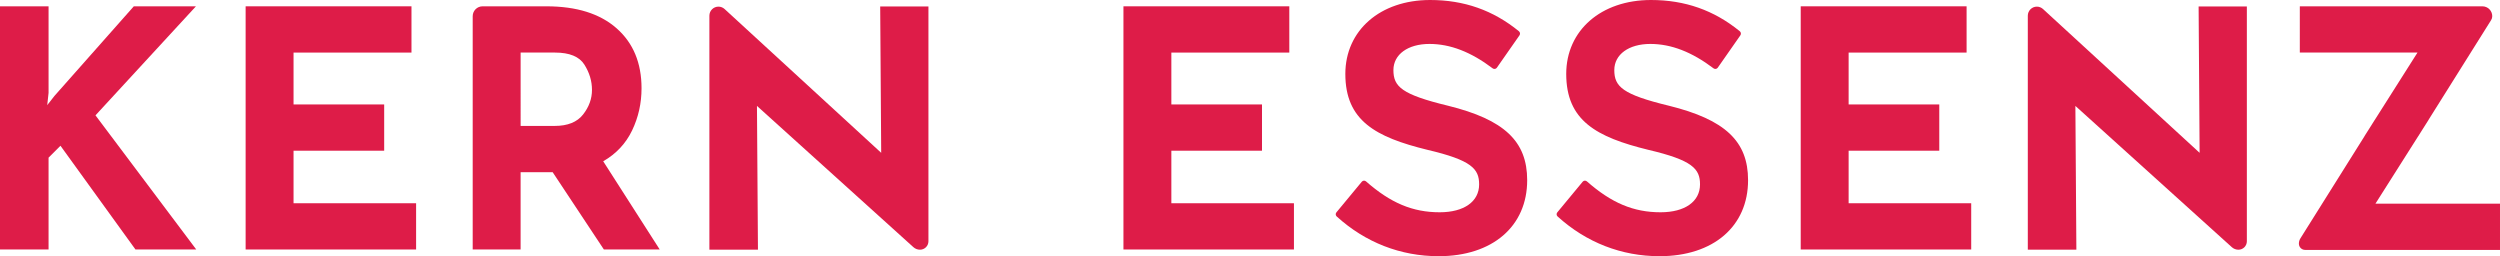
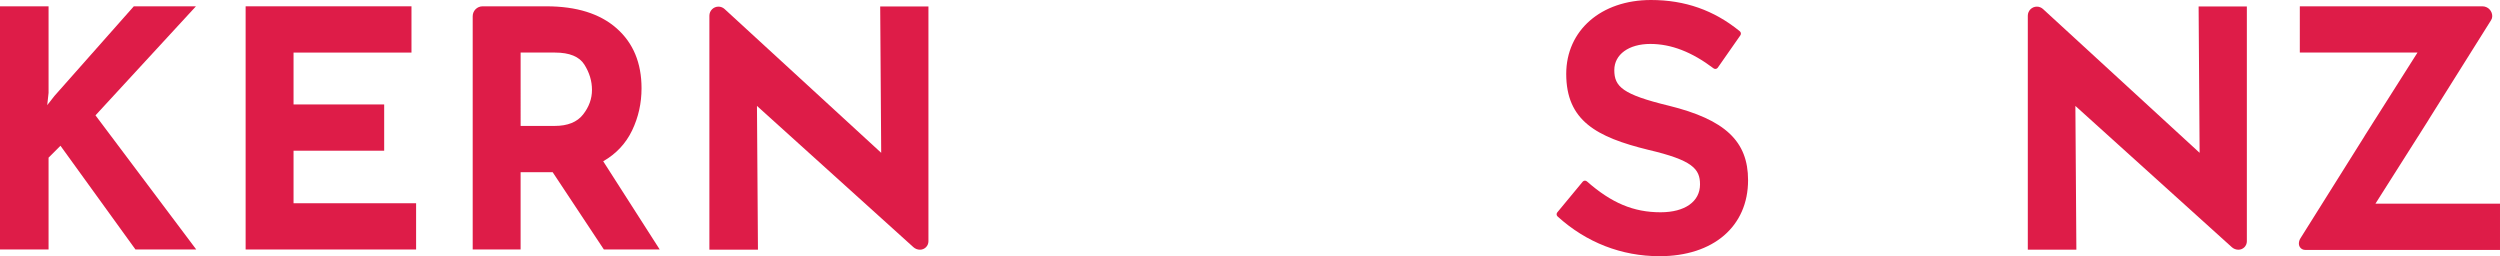
<svg xmlns="http://www.w3.org/2000/svg" version="1.1" id="Kern-Essenz_Worktmarke" x="0px" y="0px" viewBox="0 0 262.794 26.933" style="enable-background:new 0 0 262.794 26.933;" xml:space="preserve">
  <style type="text/css">
	.st0{fill:#DE1C48;}
</style>
  <g>
    <path class="st0" d="M4.966,11.05l0.765-0.974l8.335-9.412h6.53L10.037,12.125L20.63,26.226H14.24L6.356,15.32l-1.251,1.251v9.655   H0V0.664h5.105v9.1L4.966,11.05z" />
    <path class="st0" d="M43.254,0.664v4.863H30.856v5.452h9.528v4.863h-9.528v5.523H43.74v4.861H25.82V0.664H43.254z" />
    <path class="st0" d="M63.478,26.226l-5.384-8.127h-3.369v8.127h-5.036V1.702c0-0.573,0.465-1.038,1.038-1.038h6.707   c3.172,0,5.632,0.77,7.381,2.311c1.748,1.539,2.622,3.64,2.622,6.303c0,1.576-0.33,3.051-0.99,4.429   c-0.66,1.378-1.673,2.46-3.039,3.246l5.939,9.273H63.478z M54.725,13.237h3.578c1.366,0,2.361-0.4,2.987-1.198   s0.938-1.661,0.938-2.588c0-0.926-0.266-1.812-0.798-2.657c-0.533-0.845-1.563-1.268-3.091-1.268h-3.612V13.237z" />
-     <path class="st0" d="M135.529,0.664v4.863H123.13v5.452h9.528v4.863h-9.528v5.523h12.886v4.861h-17.922V0.664H135.529z" />
-     <path class="st0" d="M206.723,0.664v4.863h-12.4v5.452h9.529v4.863h-9.529v5.523h12.886v4.861h-17.922V0.664H206.723z" />
-     <path class="st0" d="M152.202,11.111l-0.001,0c-4.864-1.179-5.729-2.006-5.729-3.743c0-1.644,1.522-2.749,3.786-2.749   c2.192,0,4.366,0.84,6.647,2.566v0c0.141,0.107,0.342,0.075,0.443-0.07l2.375-3.399c0.096-0.138,0.07-0.326-0.06-0.432v0   C156.951,1.074,153.899,0,150.33,0c-5.247,0-8.911,3.195-8.911,7.769c0,4.905,3.161,6.64,8.624,7.98   c4.655,1.091,5.44,2.003,5.44,3.634c0,1.808-1.589,2.931-4.146,2.931c-2.84,0-5.155-0.971-7.744-3.246l0,0   c-0.132-0.116-0.333-0.1-0.445,0.035l-2.669,3.222c-0.106,0.128-0.093,0.317,0.031,0.429l0.007,0.006   c3.01,2.729,6.714,4.171,10.712,4.171c5.653,0,9.305-3.136,9.305-7.988C160.535,14.842,158.121,12.573,152.202,11.111z" />
    <path class="st0" d="M92.524,0.678l0.105,15.386L76.166,0.948c-0.176-0.161-0.406-0.251-0.644-0.251l0,0   c-0.526,0-0.953,0.427-0.953,0.953v24.591h5.105L79.57,11.133l16.443,14.847c0.191,0.172,0.439,0.268,0.696,0.268l0,0   c0.489,0,0.886-0.397,0.886-0.886V0.678H92.524z" />
    <path class="st0" d="M231.113,0.678l0.105,15.386L214.755,0.948c-0.176-0.161-0.406-0.251-0.644-0.251h0   c-0.526,0-0.953,0.427-0.953,0.953v24.591h5.105l-0.104-15.107l16.443,14.847c0.191,0.172,0.439,0.268,0.696,0.268l0,0   c0.489,0,0.886-0.397,0.886-0.886V0.678H231.113z" />
    <path class="st0" d="M249.7,21.409l4.499-7.095h0.004l0.427-0.68l0.643-1.014h-0.007l6.596-10.51   c0.077-0.122,0.117-0.263,0.117-0.408v0c0-0.573-0.465-1.038-1.038-1.038h-19.19v4.861h12.37l-4.499,7.095h-0.004l-0.427,0.681   l-0.643,1.013h0.007l-6.743,10.745c-0.104,0.165-0.159,0.357-0.159,0.552v0c0,0.364,0.295,0.659,0.659,0.659h20.482v-4.861H249.7z" />
    <path class="st0" d="M175.421,11.111l-0.001,0c-4.864-1.179-5.729-2.006-5.729-3.743c0-1.644,1.522-2.749,3.786-2.749   c2.192,0,4.366,0.84,6.647,2.566v0c0.141,0.107,0.342,0.075,0.443-0.07l2.375-3.399c0.096-0.138,0.07-0.326-0.06-0.432v0   C180.17,1.074,177.118,0,173.549,0c-5.247,0-8.911,3.195-8.911,7.769c0,4.905,3.161,6.64,8.624,7.98   c4.655,1.091,5.44,2.003,5.44,3.634c0,1.808-1.589,2.931-4.146,2.931c-2.84,0-5.155-0.971-7.744-3.246l0,0   c-0.132-0.116-0.333-0.1-0.445,0.035l-2.669,3.222c-0.106,0.128-0.093,0.317,0.031,0.429l0.007,0.006   c3.01,2.729,6.714,4.171,10.712,4.171c5.653,0,9.305-3.136,9.305-7.988C183.754,14.842,181.34,12.573,175.421,11.111z" />
  </g>
</svg>